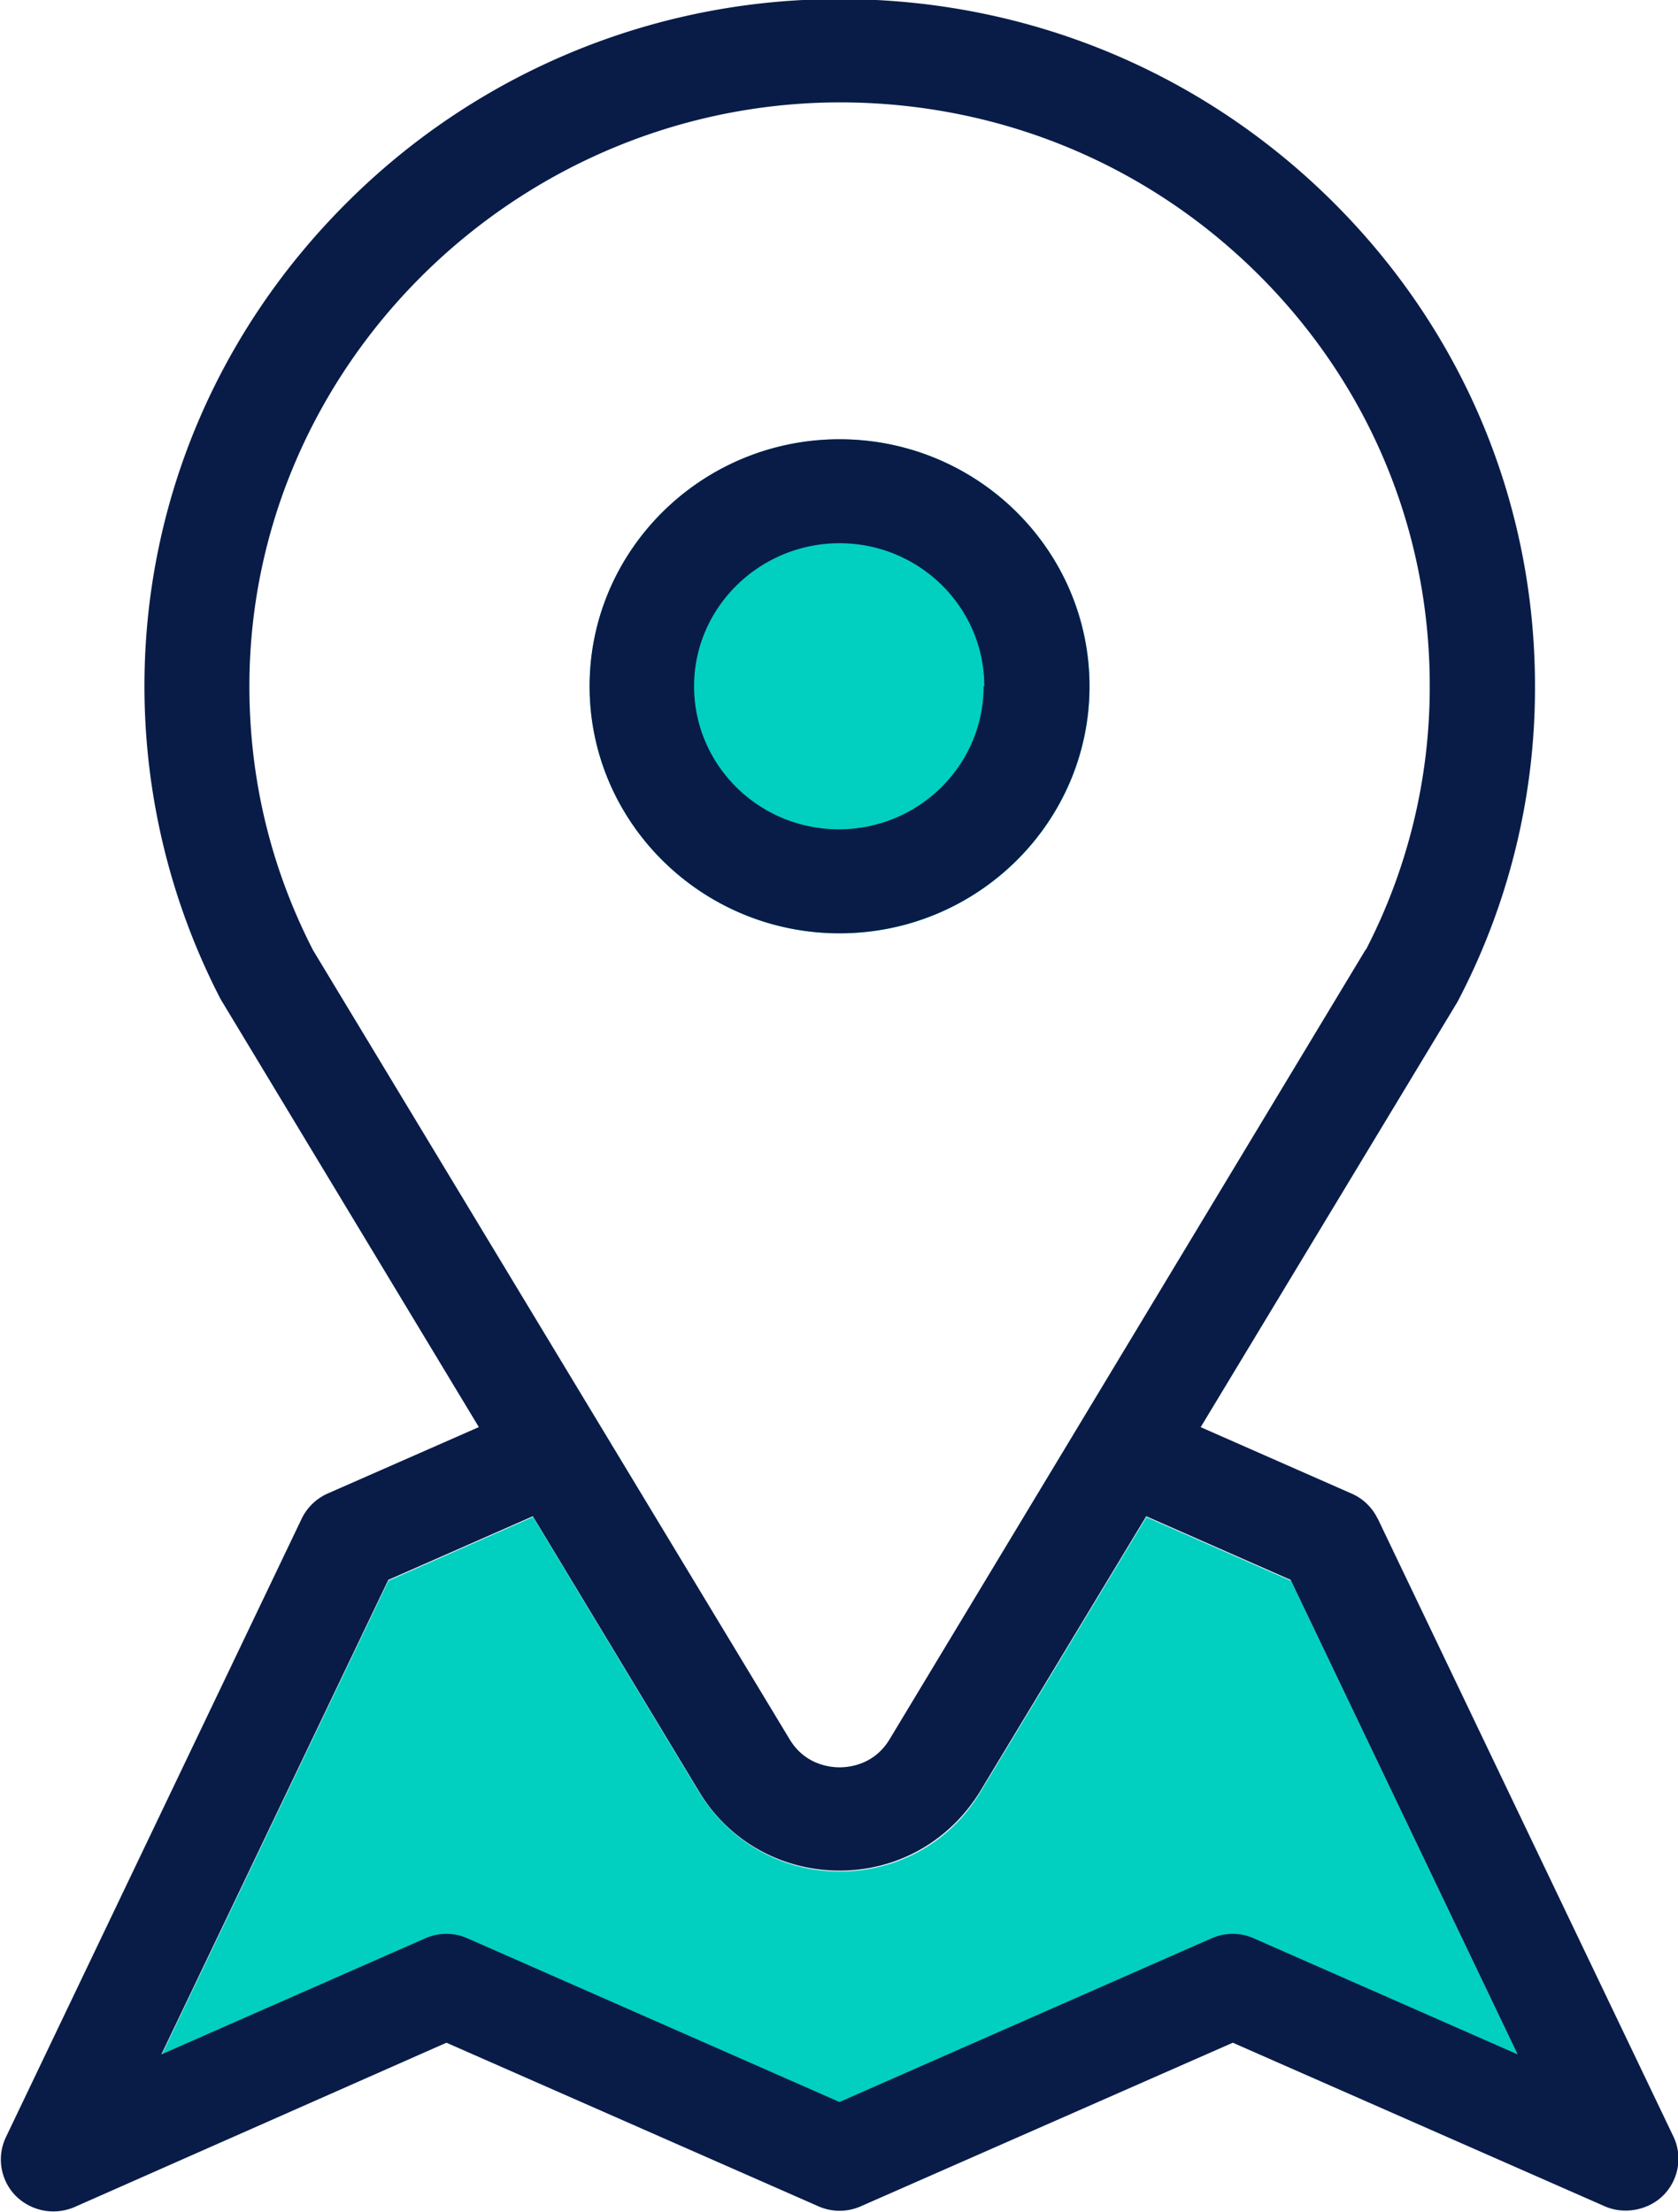
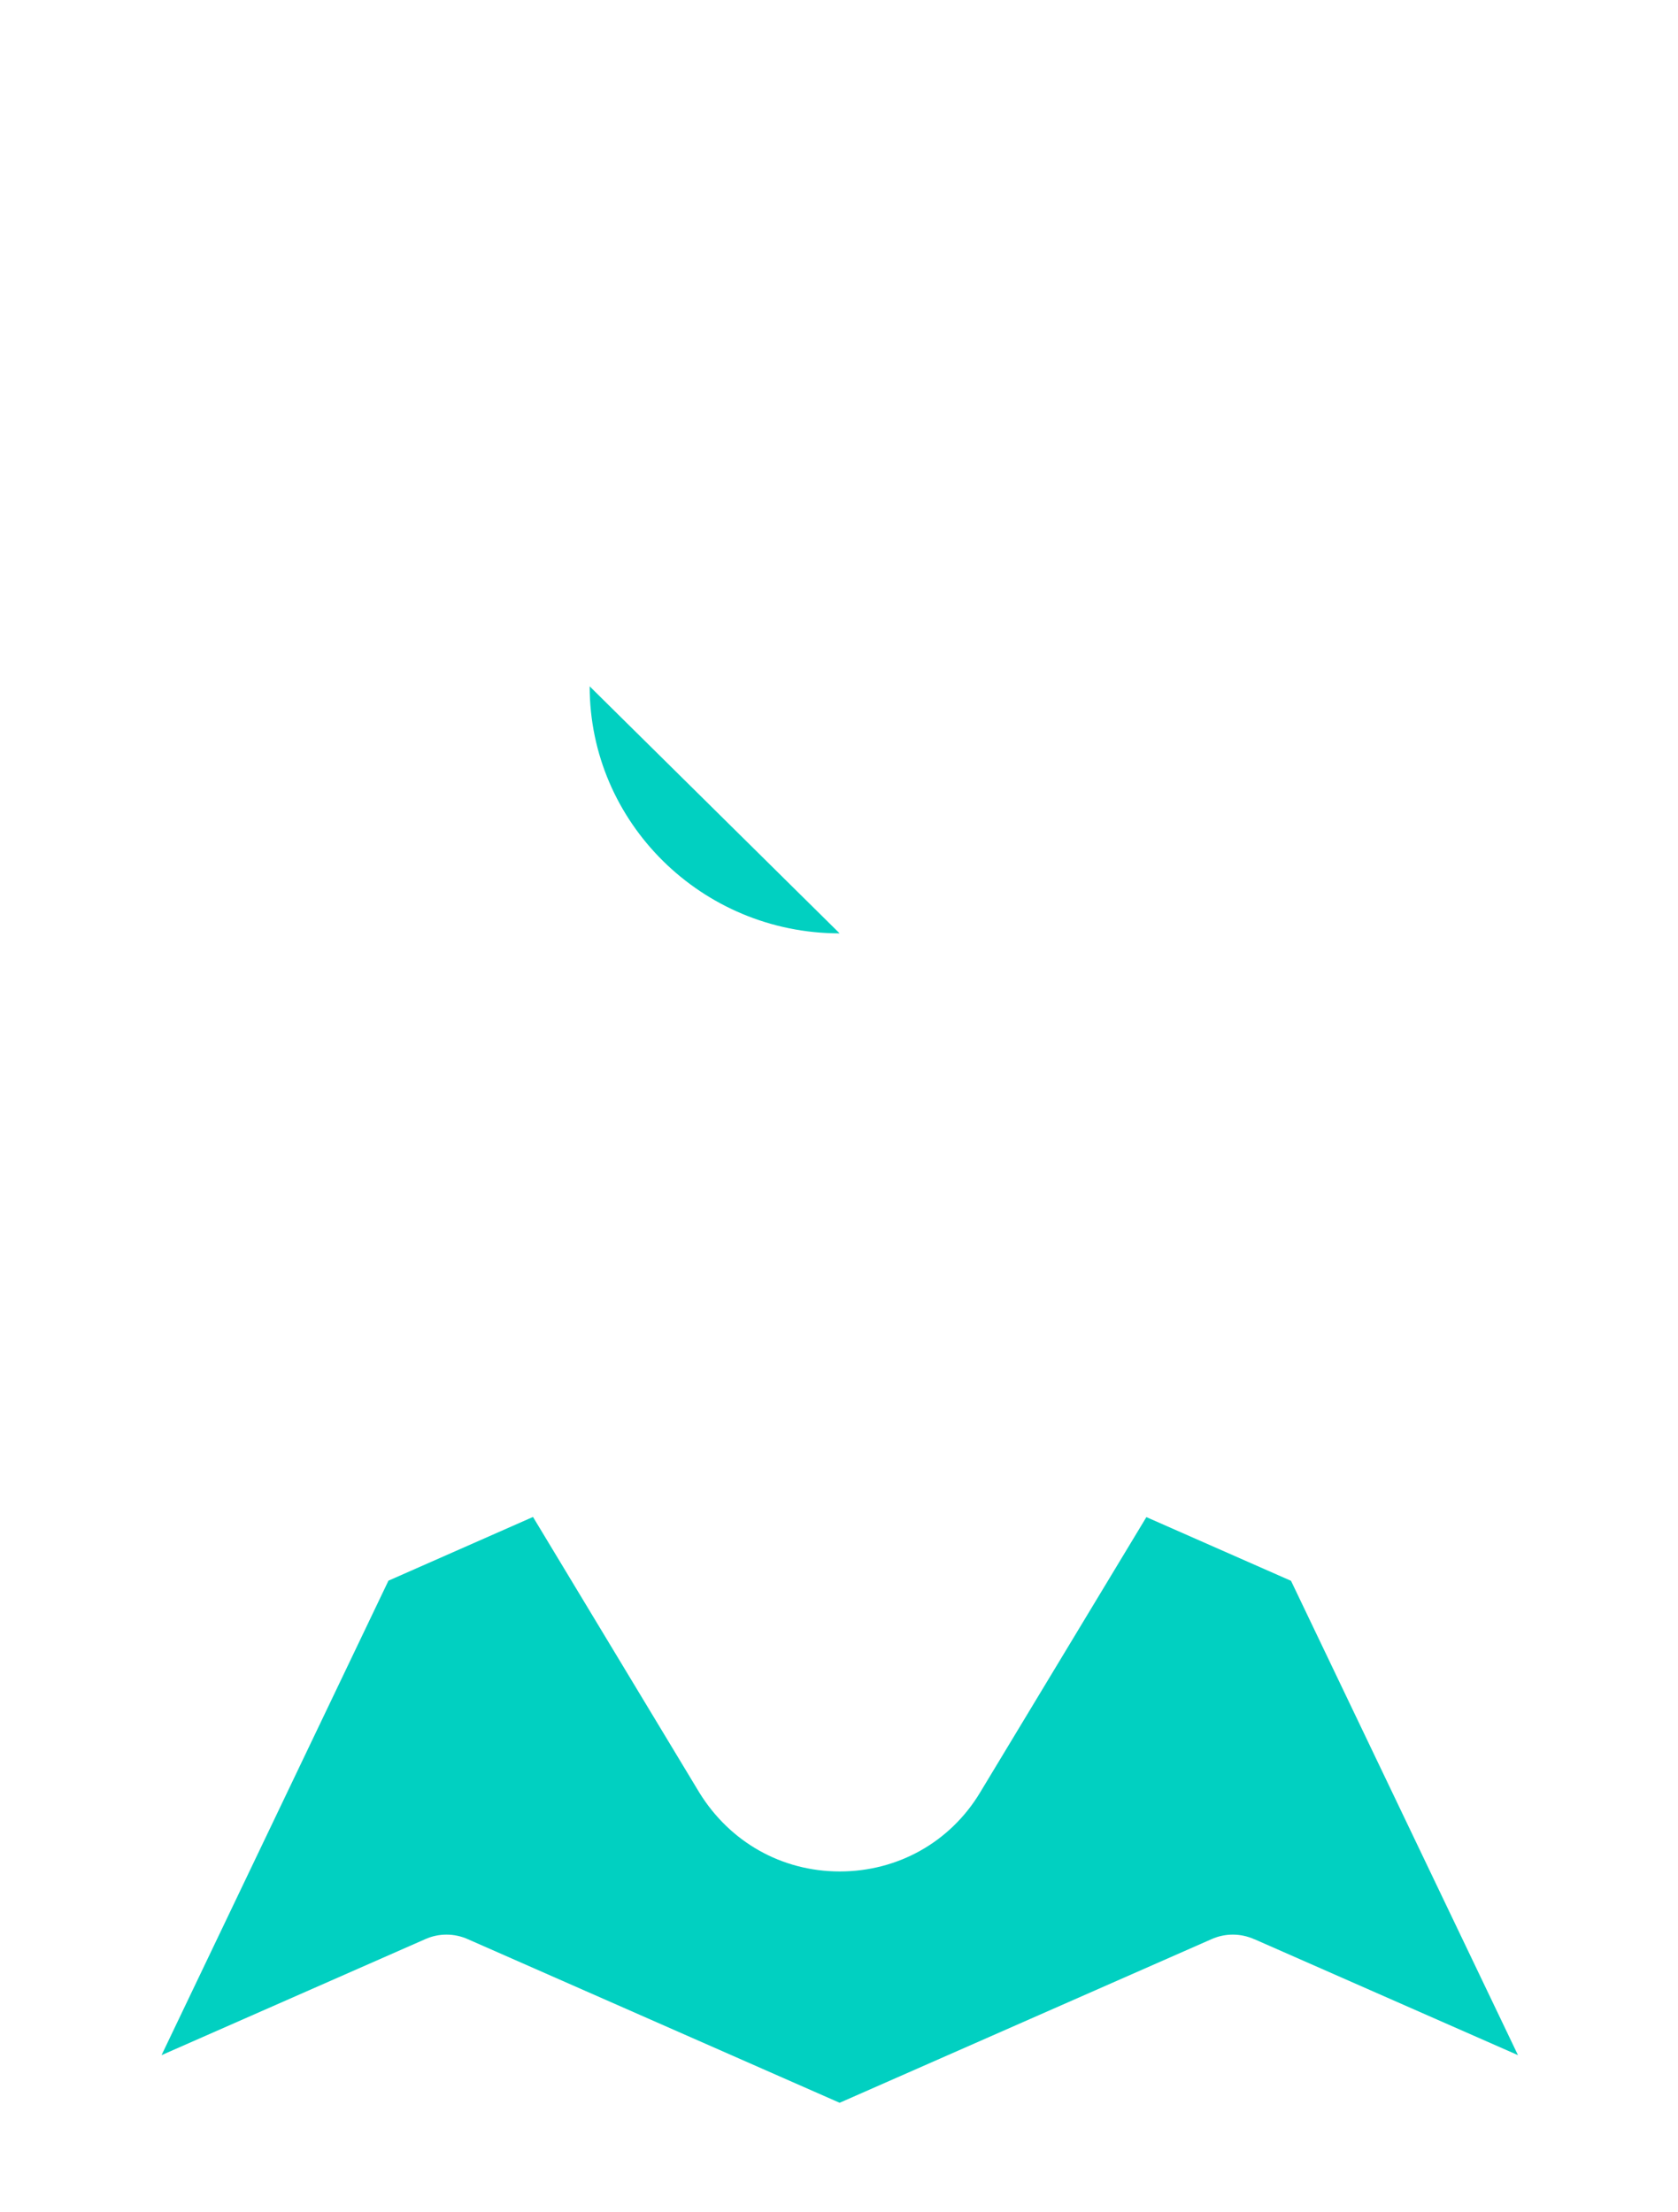
<svg xmlns="http://www.w3.org/2000/svg" width="22" height="29" fill-rule="evenodd">
-   <path fill="#01d0c1" d="M16.443 25.42c-.178-.08-.382-.08-.56 0l-4.874 2.144-.015-.006-4.86-2.138c-.178-.08-.383-.08-.56 0l-3.456 1.52 2.975-6.22.012-.005 1.883-.83.017.028L9.17 23.5c.4.646 1.077 1.032 1.84 1.032s1.448-.386 1.838-1.032l2.182-3.613 1.896.835.006.012 2.97 6.206-3.456-1.52zm-5.435-13.185c-1.807 0-3.277-1.453-3.277-3.238s1.47-3.238 3.277-3.238 3.277 1.453 3.277 3.238-1.47 3.238-3.277 3.238z" />
-   <path fill="#091c48" d="M18.06 19.9l3.88 8.107c.123.257.07.565-.13.768-.196.198-.515.26-.773.145l-4.874-2.143-4.874 2.143c-.18.08-.383.08-.562 0l-4.874-2.143L.98 28.93a.7.7 0 0 1-.774-.146.68.68 0 0 1-.129-.768l3.878-8.108a.69.69 0 0 1 .343-.331l1.98-.87-3.386-5.61a8.93 8.93 0 0 1-.998-4.155c.014-2.362.956-4.593 2.65-6.282a9.11 9.11 0 0 1 6.336-2.671l.132-.001c2.41 0 4.678.918 6.398 2.594 1.75 1.707 2.715 3.985 2.715 6.414a8.83 8.83 0 0 1-.998 4.102l-.02.038-3.365 5.572 1.968.866a.68.68 0 0 1 .353.336zm-.15-7.454a7.49 7.49 0 0 0 .835-3.46c0-2.062-.818-3.995-2.304-5.444-1.46-1.422-3.385-2.2-5.434-2.2l-.11.001C6.718 1.41 3.295 4.817 3.27 8.95c-.007 1.235.274 2.415.835 3.507L10.353 22.8c.2.332.525.367.655.367s.455-.035.655-.367L17.9 12.456zm-.986 8.265l-1.896-.835-2.182 3.613c-.4.646-1.077 1.032-1.838 1.032s-1.45-.386-1.84-1.032l-2.182-3.613-1.895.834-2.975 6.22 3.456-1.52c.178-.08.383-.08.56 0l4.86 2.138.015.006 4.874-2.144c.18-.08.383-.08.56 0l3.456 1.52-2.975-6.218zM7.73 8.996c0-1.785 1.47-3.238 3.277-3.238s3.277 1.453 3.277 3.238-1.47 3.238-3.277 3.238S7.73 10.78 7.73 8.996zm5.175 0c0-1.034-.85-1.875-1.898-1.875S9.1 7.962 9.1 8.996s.85 1.875 1.898 1.875 1.898-.84 1.898-1.875z" />
+   <path fill="#01d0c1" d="M16.443 25.42c-.178-.08-.382-.08-.56 0l-4.874 2.144-.015-.006-4.86-2.138c-.178-.08-.383-.08-.56 0l-3.456 1.52 2.975-6.22.012-.005 1.883-.83.017.028L9.17 23.5c.4.646 1.077 1.032 1.84 1.032s1.448-.386 1.838-1.032l2.182-3.613 1.896.835.006.012 2.97 6.206-3.456-1.52zm-5.435-13.185c-1.807 0-3.277-1.453-3.277-3.238z" />
</svg>